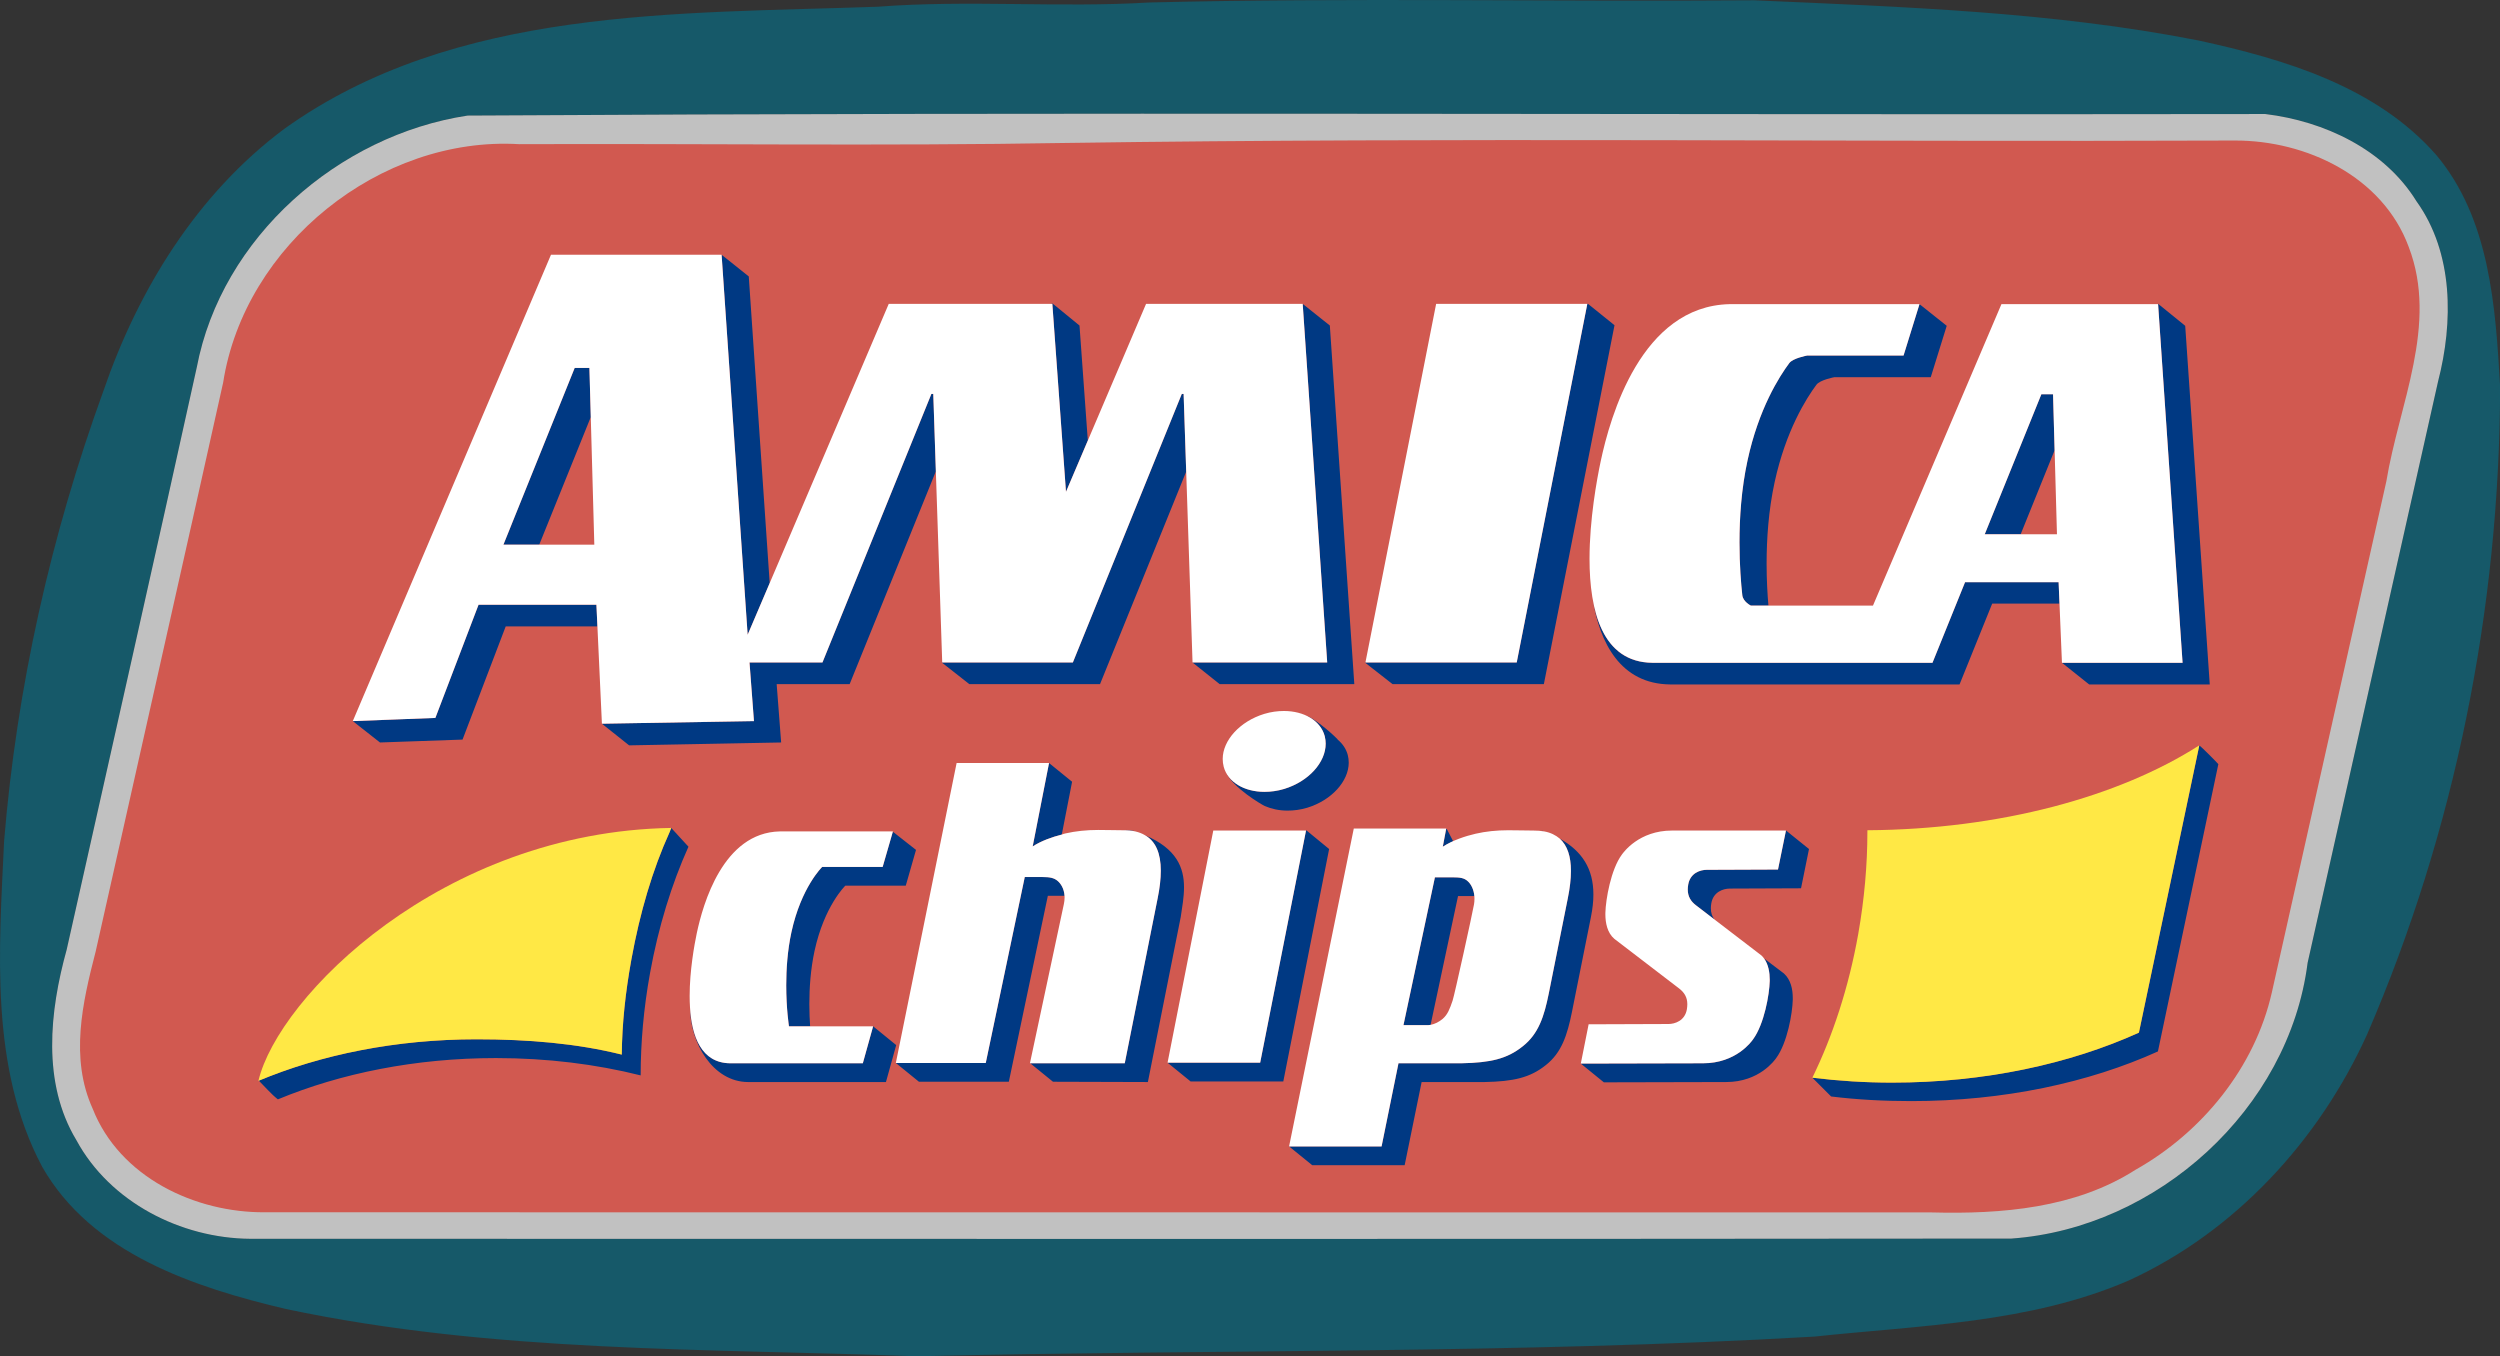
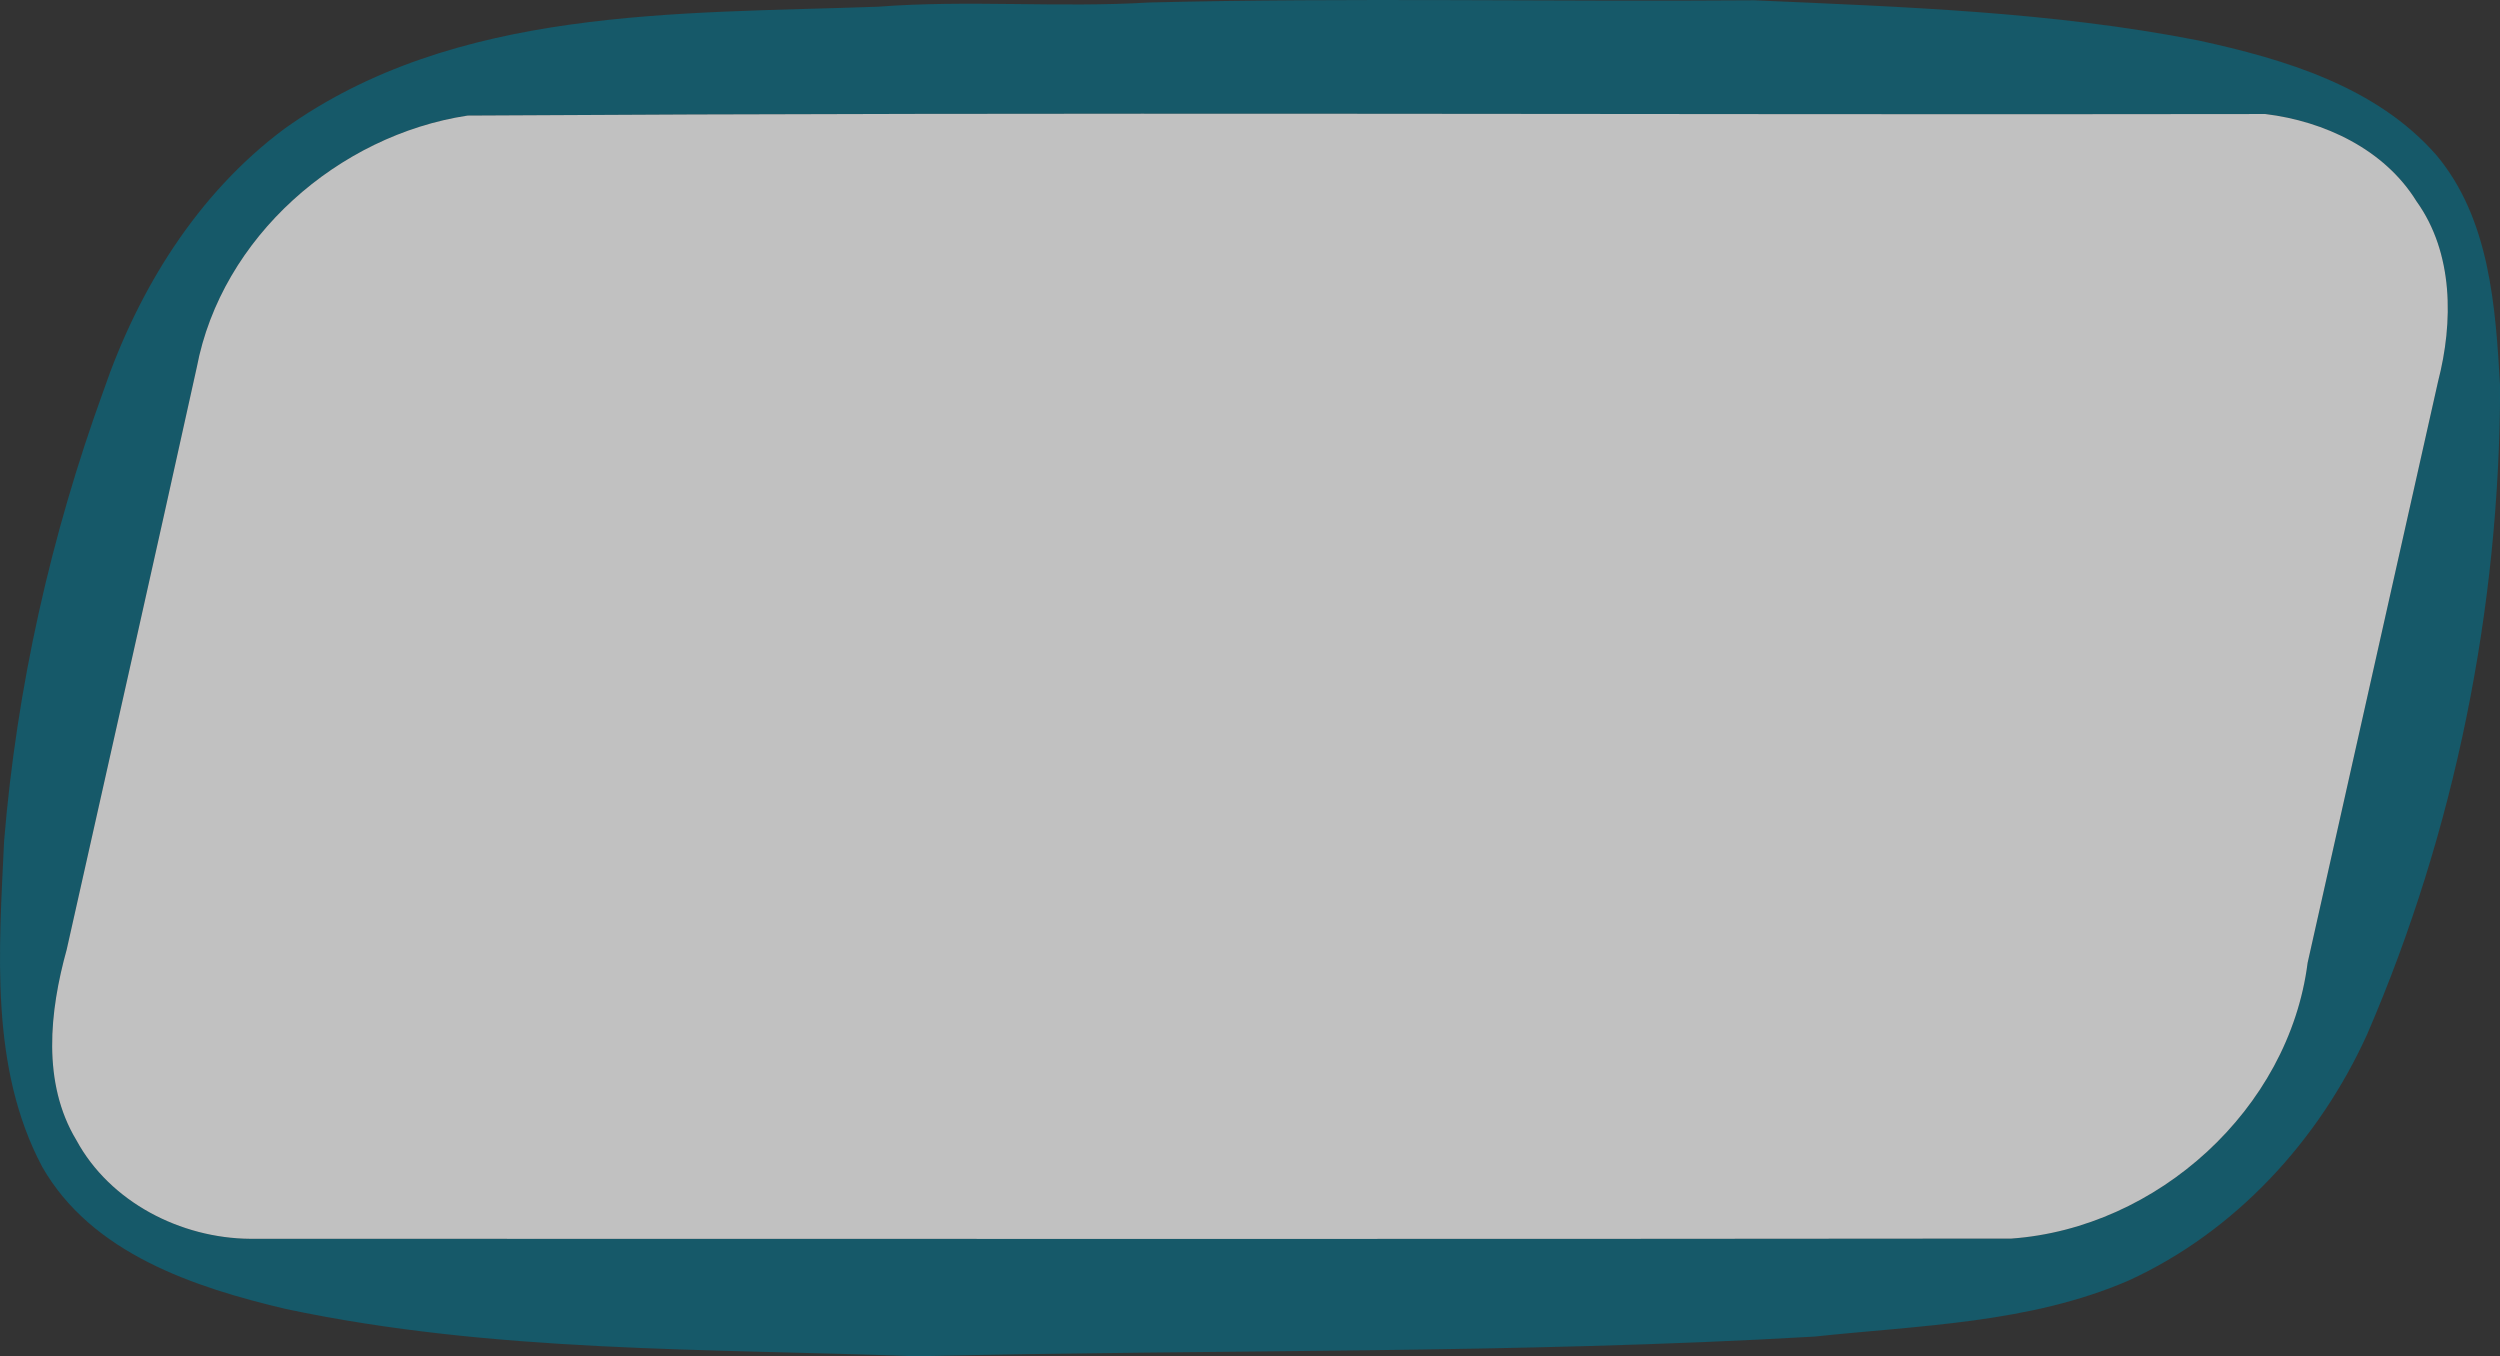
<svg xmlns="http://www.w3.org/2000/svg" xmlns:ns1="http://www.inkscape.org/namespaces/inkscape" xmlns:ns2="http://sodipodi.sourceforge.net/DTD/sodipodi-0.dtd" version="1.1" id="Layer_1" x="0px" y="0px" width="200" height="108.497" viewBox="0 0 200 108.497" xml:space="preserve" ns1:version="0.48.1 " ns2:docname="Amica MARCHIO PANTnew [Converted].svg">
  <rect x="0" y="0" width="200" height="108.497" fill="#333333" stroke="none" />
  <defs id="defs145">
    <clipPath id="clipPath73696">
      <path ns1:connector-curvature="0" d="m 495,11420 849.99,0 0,850 -849.99,0 0,-850 z" id="path73698" />
    </clipPath>
    <clipPath id="clipPath73696-9">
-       <path ns1:connector-curvature="0" d="m 495,11420 849.99,0 0,850 -849.99,0 0,-850 z" id="path73698-0" />
-     </clipPath>
+       </clipPath>
  </defs>
  <g id="g4033">
    <g id="g77" transform="matrix(0.303,0,0,0.303,-4.978,-5.577)">
      <path d="m 319.91,19.06 c 53.16,-1.32 106.4,-0.16 159.59,-0.58 39.19,1.74 78.7,3.01 117.34,10.6 22.73,4.93 46.94,12.13 62.82,30.23 14.19,16.89 15.66,40.16 16.87,61.18 -0.13,58.52 -11.88,117.22 -35.1,170.98 -12.69,28 -34.8,52.12 -62.94,65.01 -26.04,11.3 -55.19,11.85 -83,14.82 -78.9,4.59 -158,3.33 -237,5.2 C 202.94,374.42 146.61,375.61 91.89,364.01 67.7,358.3 40.61,349.36 27.56,326.46 13.63,300.22 16.19,269.14 17.51,240.49 20.84,199.95 29.83,159.9 43.71,121.68 52.92,94.82 68.48,69.6 91.47,52.44 136.61,20.11 195.34,22.08 248.2,20.18 c 23.84,-1.84 47.84,0.32 71.71,-1.12 z M 139.87,48.92 c -34.12,5.19 -64.96,32.14 -71.49,66.49 -11.3,51.27 -22.87,102.47 -34.34,153.7 -4.52,16.32 -6.56,35.2 2.55,50.32 8.88,16.39 27.58,25.91 45.9,26.05 155,-0.01 310.01,0.12 465.01,-0.06 38.48,-2.76 73.27,-34.16 78.2,-72.8 11.47,-51.15 22.93,-102.3 34.43,-153.44 4.06,-15.72 4.13,-33.96 -5.68,-47.63 C 645.98,57.83 630.11,50.4 614.52,48.51 456.31,48.77 298.06,47.94 139.87,48.92 z" id="path79" ns1:connector-curvature="0" style="fill:#096980;fill-opacity:0.694" />
      <path ns2:nodetypes="ccccccccccc" style="fill:#ffffff;fill-opacity:0.694" ns1:connector-curvature="0" id="path3221" d="m 139.87,48.92 c -34.12,5.19 -64.96,32.14 -71.49,66.49 -11.3,51.27 -22.87,102.47 -34.34,153.7 -4.52,16.32 -6.56,35.2 2.55,50.32 8.88,16.39 27.58,25.91 45.9,26.05 155,-0.01 310.01,0.12 465.01,-0.06 38.48,-2.76 73.27,-34.16 78.2,-72.8 11.47,-51.15 22.93,-102.3 34.43,-153.44 4.06,-15.72 4.13,-33.96 -5.68,-47.63 C 645.98,57.83 630.11,50.4 614.52,48.51 456.31,48.77 298.06,47.94 139.87,48.92 z" />
    </g>
    <g transform="matrix(0.303,0,0,0.303,-4.978,-5.577)" id="g3223">
      <g id="g3225">
-         <path d="m 297.78,56.15 c 102.88,-1.51 205.83,-0.23 308.73,-0.64 18.85,-0.05 39.05,9.53 45.88,28.08 7.88,20.52 -2.56,41.53 -5.9,61.9 -10.09,44.96 -20.13,89.93 -30.22,134.89 -4.47,19.86 -18.41,36.98 -36.01,46.88 -15.88,10.17 -35.4,11.74 -53.76,11.26 -146.67,-0.06 -293.34,0.02 -440.01,-0.04 -18.57,0.17 -38.48,-9.29 -45.58,-27.32 -6.07,-13.36 -2.72,-28.02 0.78,-41.54 11.2,-50.08 22.54,-100.12 33.66,-150.22 5.66,-36.36 41.46,-65.11 78.15,-62.93 48.09,-0.19 96.22,0.51 144.28,-0.32 z" id="path3227" ns1:connector-curvature="0" style="fill:#d72f22;fill-opacity:0.71" ns2:nodetypes="ccccccccccccc" />
-       </g>
-       <path style="fill:#e53806" ns1:connector-curvature="0" d="m 395.09,256.99 c 0.73,-2.4 2.88,-4.99 5.63,-3.74 -0.89,8.23 -3.62,16.15 -5.24,24.25 -0.71,3.47 -2.18,9.98 -7.1,9.01 2.5,-9.76 4.95,-19.58 6.71,-29.52 z" id="path3231" />
+         </g>
    </g>
    <g id="g3233" transform="matrix(0.231,0,0,-0.231,-110.484,2809.314)">
      <g clip-path="url(#clipPath73696-9)" id="g3235">
        <path ns1:connector-curvature="0" id="path3237" style="fill:#003983;fill-opacity:1;fill-rule:nonzero;stroke:none" d="m 964.75,11758 -32.016,0 -8.007,6.5 32.035,0 5.859,28.8 21.809,0 c 10.015,0.2 15.8,1.5 21.25,5.9 5.46,4.3 7.4,10.4 8.98,18.2 0.93,4.6 6.59,33 6.59,33 0.72,3.5 1.09,6.7 1.09,9.5 0,5.1 -1.24,8.8 -3.86,11.2 7.8,-4.4 11.62,-10.5 11.63,-19.3 0.01,-2.4 -0.28,-5 -0.86,-7.9 0,0 -5.65,-28.4 -6.6,-33 -1.59,-7.8 -3.52,-13.9 -8.97,-18.2 -5.45,-4.4 -11.24,-5.7 -21.254,-5.9 l -21.801,0 -5.875,-28.8 m 175.44,22.2 c -9.52,0 -18.76,0.5 -27.75,1.6 l -6.5,6.5 c 0,0 0,0 0.01,0 l 0,0 c 8.95,-1.1 18.18,-1.7 27.66,-1.7 32.01,0 61.58,6.5 85.43,17.3 l 20.92,99.5 c -0.01,0 -0.01,0 -0.02,0 0.01,0 0.01,0 0.02,0 0.89,-0.7 5.25,-5 6.59,-6.5 l -20.93,-99.5 c -23.84,-10.8 -53.43,-17.2 -85.43,-17.2 m -565.667,0.6 c -1.289,1.1 -1.082,0.7 -6.617,6.5 0.008,0 0.008,0 0.02,0 21.66,9 47.558,14.3 75.406,14.3 17.809,0 34.691,-1.4 50.293,-5.3 0.113,10.8 1.242,21.4 3.34,33 2.949,16.2 7.308,31 13.203,44 l 0.582,1.5 c 0.09,-0.1 3.816,-4.2 5.965,-6.5 -5.797,-12.9 -10.403,-27.7 -13.313,-43.8 -2.211,-12.2 -3.238,-24.1 -3.238,-35.4 -15.535,3.9 -32.426,6 -50.105,6 -27.899,0 -53.848,-5.3 -75.536,-14.3 m 459.217,5.9 -8,6.5 0.04,0 42.3,0.1 c 11.51,0 16.85,7.6 17.34,8.3 3.88,5.3 5.65,15.6 5.76,20.1 0,0.2 0,0.3 0,0.5 0,2.5 -0.44,5.3 -1.95,7.4 l 6.87,-5.2 c 2.41,-2.2 3.06,-5.5 3.06,-8.5 0,-0.2 0,-0.4 0,-0.6 -0.11,-4.6 -1.86,-14.9 -5.74,-20.2 -0.51,-0.7 -5.82,-8.3 -17.33,-8.3 l -42.35,-0.1 m -248.627,0.1 -47.855,0 c -12.016,0.1 -19.981,13.4 -20.012,25.9 0.629,-10.2 3.977,-19.3 13.902,-19.4 l 45.957,0 3.559,12.8 0.012,0 7.984,-6.5 -3.547,-12.8 m 90.707,0 -32.855,0.1 -7.875,6.4 32.726,0 11.403,57.2 c 0.711,3.5 1.078,6.7 1.078,9.5 -0.008,6 -1.758,10.2 -5.516,12.3 11.074,-4.7 13.555,-11.3 13.555,-18.1 0,-3.4 -0.652,-6.9 -1.129,-10.2 l -11.387,-57.2 m -48.156,0.1 -31.125,0 -7.996,6.5 31.133,0 13.515,64.4 6.188,0 c 2.496,0 4.008,-0.3 5.258,-1.4 1.027,-0.9 2.168,-2.6 2.328,-5.1 l -5.789,0 -13.512,-64.4 m 95.055,0.1 -32.094,0 -7.988,6.5 32.074,0 15.875,80.4 0.211,0 7.793,-6.4 -15.871,-80.5 m -163.871,19.1 -7.317,0 c 0,0 -0.953,6 -0.953,14.2 0,5.5 0.41,12 1.801,18.4 3.387,15.6 10.656,22.6 10.656,22.6 l 20.938,0 3.519,12.2 8.028,-6.3 -3.551,-12.4 -20.938,0 c 0,0 -7.277,-7 -10.656,-22.6 -1.379,-6.4 -1.801,-12.9 -1.801,-18.4 0,-2.9 0.121,-5.5 0.274,-7.7 m 213.398,0.4 -7.906,0 10.894,51.2 6.207,0 c 2.481,0 3.969,-0.2 5.219,-1.4 1.008,-0.9 2.028,-2.7 2.238,-5.1 l -5.668,0 -9.503,-44.6 c -0.481,-0.1 -0.981,-0.1 -1.481,-0.1 m 99.764,36.6 -6.35,4.9 c -1.85,1.4 -2.86,3.1 -2.86,5.5 0,0.5 0.05,1.1 0.16,1.7 0.69,4 4.18,5.1 6.41,5.1 l 24.68,0.1 2.75,13.5 0.03,0 7.95,-6.4 -2.76,-13.6 -24.66,-0.1 c -2.23,0 -5.73,-1.1 -6.41,-5.1 -0.11,-0.6 -0.16,-1.2 -0.16,-1.7 0,-1.6 0.43,-2.8 1.22,-3.9 m -94.049,25.2 1.152,6.1 0.188,0.1 2.25,-4.3 c -1.278,-0.6 -2.5,-1.2 -3.59,-1.9 m -142.031,0.1 5.629,28.7 0.129,0.1 7.886,-6.4 -3.57,-18.3 c -3.258,-0.8 -7.164,-2.2 -10.074,-4.1 m 177.16,5.2 c -0.29,0.1 -0.59,0.1 -0.89,0.1 0.06,0.1 0.13,0.1 0.2,0.1 0.17,0 0.36,-0.1 0.58,-0.2 0.04,0 0.07,0 0.11,0 m -141.637,0 c -1.238,0.3 -2.629,0.4 -4.16,0.4 -0.066,0 -0.137,0 -0.207,0 0.547,0 1.008,0.1 1.43,0.1 0.968,0 1.746,-0.1 2.937,-0.5 m 52.703,7.2 c -2.886,0 -5.594,0.6 -7.875,1.6 -1.258,0.6 -10.773,6.2 -13.375,11.5 2.223,-4.1 7.321,-6.6 13.285,-6.6 2.188,0 4.489,0.3 6.817,1 8.515,2.6 14.402,9.2 14.394,15.7 0,0.8 -0.109,1.7 -0.332,2.6 -0.859,3.2 -3.226,5.6 -6.445,7.1 2.391,-0.7 8.066,-5.3 10.895,-8.2 l 0.011,-0.1 c 1.707,-1.4 2.938,-3.2 3.508,-5.3 0.231,-0.9 0.34,-1.8 0.34,-2.7 -0.012,-6.4 -5.887,-13 -14.363,-15.6 -2.309,-0.7 -4.637,-1 -6.86,-1 m -227.992,22.6 -9.426,7.5 0.012,0 0,0 52.656,0.9 -1.539,20.3 25.258,0 37.723,93 0.656,0 0.891,-26.8 -29.864,-73.7 -25.269,0 1.55,-20.2 -52.648,-1 m -86.289,1 -9.406,7.4 0.011,0 28.586,1.1 14.954,39.2 40.82,0 0.34,-7.5 -31.754,0 -14.953,-39.2 -28.598,-1 m 633.695,20.1 -41.77,0 -9.41,7.5 41.77,0 -8.48,124.2 -0.22,0 0.25,0.1 9.36,-7.6 8.5,-124.2 m -86.65,0 -100.28,0 c -17.14,0.2 -24.31,14.4 -26.76,29.4 2.17,-12.2 7.94,-21.8 20.65,-21.9 l 97.02,0 11.28,27.9 32.4,0 0.31,-7.4 -23.31,0 -11.31,-28 m -143.96,0.1 -52.39,0 -9.465,7.4 0.168,0.6 -0.109,-0.5 52.396,0 24.45,124.2 0.24,0 9.18,-7.4 -24.47,-124.3 m -65.644,0 -46.617,0 -9.414,7.5 46.645,0 -8.485,124.2 -0.16,0 0.141,0 9.414,-7.5 8.476,-124.2 m -88.066,0 -45.25,0 -9.426,7.4 0.02,0.3 0.011,-0.2 45.239,0 37.722,93 0.637,0 0.891,-26.9 -29.844,-73.6 m -122.035,17.1 -9.016,131.6 -0.019,0 0.019,0 9.406,-7.5 7.247,-106.2 -7.637,-17.9 m 353.515,10.1 -6.08,0 c 0,0 -2.7,1.3 -2.97,3.6 -0.41,3.8 -0.98,10.4 -0.98,18.3 0,8.5 0.66,18.5 2.8,28.4 3.84,17.8 10.96,29 14.46,33.7 1.29,1.7 6.17,2.6 6.17,2.6 l 33.4,0 5.52,17.8 0,0 9.43,-7.5 -5.53,-17.8 -33.4,0 c 0,0 -4.91,-0.9 -6.19,-2.6 -3.5,-4.7 -10.6,-15.9 -14.47,-33.7 -2.14,-9.8 -2.79,-19.8 -2.79,-28.3 0,-5.7 0.3,-10.7 0.63,-14.5 m -425.691,21.1 -12.402,0 24.675,61.2 5.11,0 0.469,-17 -17.852,-44.2 m 513.041,3.6 -12.44,0 19.61,48.5 4.05,0 0.54,-19.4 -11.76,-29.1 m -330.615,14.7 -4.727,65.1 -0.652,0 0.762,0.1 9.293,-7.6 2.879,-39.8 -7.555,-17.8" />
-         <path ns1:connector-curvature="0" id="path3239" style="fill:#ffe845;fill-opacity:1;fill-rule:nonzero;stroke:none" d="m 1133.6,11786.6 c -9.48,0 -18.71,0.6 -27.66,1.7 6.99,14.3 12.56,31.1 15.88,49.7 2.15,12.2 3.18,24.1 3.18,35.4 0,0.2 0,0.4 0,0.6 45.99,0.3 87.14,11.6 114.94,29.4 l 0.01,0 -20.92,-99.5 c -23.85,-10.8 -53.42,-17.3 -85.43,-17.3 m -565.823,0.6 c 6.875,29.1 63.52,86.3 142.981,87.6 l -0.598,-1.5 c -5.898,-13 -10.258,-27.8 -13.207,-44 -2.098,-11.6 -3.226,-22.2 -3.336,-33 -15.601,3.9 -32.484,5.3 -50.297,5.3 -27.906,0 -53.855,-5.3 -75.543,-14.4" />
+         <path ns1:connector-curvature="0" id="path3239" style="fill:#ffe845;fill-opacity:1;fill-rule:nonzero;stroke:none" d="m 1133.6,11786.6 c -9.48,0 -18.71,0.6 -27.66,1.7 6.99,14.3 12.56,31.1 15.88,49.7 2.15,12.2 3.18,24.1 3.18,35.4 0,0.2 0,0.4 0,0.6 45.99,0.3 87.14,11.6 114.94,29.4 l 0.01,0 -20.92,-99.5 c -23.85,-10.8 -53.42,-17.3 -85.43,-17.3 m -565.823,0.6 l -0.598,-1.5 c -5.898,-13 -10.258,-27.8 -13.207,-44 -2.098,-11.6 -3.226,-22.2 -3.336,-33 -15.601,3.9 -32.484,5.3 -50.297,5.3 -27.906,0 -53.855,-5.3 -75.543,-14.4" />
        <path ns1:connector-curvature="0" id="path3241" style="fill:#ffffff;fill-opacity:1;fill-rule:nonzero;stroke:none" d="m 956.754,11764.5 -32.035,0 22.41,110.1 32.004,0 -0.031,-0.2 -1.149,-6.1 c 3.317,2.2 7.895,3.7 11.375,4.5 3.488,0.8 7.227,1.2 11.272,1.2 4.08,0 5.29,-0.1 8.5,-0.1 0.08,0 0.16,0 0.23,0 1.36,0 2.61,-0.1 3.75,-0.3 2.21,-0.4 3.99,-1.3 5.39,-2.5 2.62,-2.4 3.86,-6.1 3.86,-11.2 0,-2.8 -0.37,-6 -1.09,-9.5 0,0 -5.67,-28.4 -6.6,-33 -1.57,-7.8 -3.51,-13.9 -8.97,-18.2 -5.45,-4.4 -11.236,-5.7 -21.252,-5.9 l -21.809,0 -5.855,-28.8 m 7.574,42 7.906,0 c 0.512,0 1,0 1.481,0.1 1.508,0.3 2.918,1 4.219,2.1 1.718,1.5 2.429,3.4 3.418,6.3 0.628,1.8 6.875,30.2 7.406,33.3 0.121,0.7 0.168,1.3 0.168,2 0,0.3 -0.008,0.6 -0.039,0.9 -0.211,2.4 -1.219,4.2 -2.239,5.1 -1.25,1.2 -2.738,1.4 -5.218,1.4 l -6.207,0 -10.895,-51.2 m 61.422,-13.3 2.71,13.6 27.63,0.1 c 2.23,0 5.71,1.1 6.4,5.1 0.1,0.7 0.15,1.2 0.15,1.8 0,2.3 -1.01,4 -2.83,5.4 l -22.45,17.2 c -2.45,2.1 -3.09,5.5 -3.1,8.5 0,0.2 0.01,0.4 0.01,0.6 0.12,4.5 1.87,14.9 5.72,20.1 0.53,0.7 5.86,8.3 17.38,8.3 l 39.43,0 0,0 -2.76,-13.5 -24.68,-0.1 c -2.23,0 -5.72,-1.1 -6.41,-5.1 -0.1,-0.6 -0.16,-1.2 -0.16,-1.7 0,-2.4 1.01,-4.1 2.86,-5.5 l 22.45,-17.2 c 0.43,-0.3 0.8,-0.8 1.12,-1.2 1.52,-2.1 1.96,-4.9 1.96,-7.4 0,-0.2 -0.01,-0.3 -0.01,-0.5 -0.11,-4.5 -1.88,-14.8 -5.76,-20.1 -0.49,-0.7 -5.82,-8.3 -17.34,-8.3 l -42.32,-0.1 m -248.652,0.1 -45.957,0 c -9.926,0.1 -13.278,9.2 -13.895,19.4 -0.082,1.3 -0.121,2.6 -0.121,3.9 0,8.8 1.621,17.7 2.48,21.8 2.129,10 9.075,34.8 28.766,35.2 l 39.152,0 -3.558,-12.3 -20.942,0 c 0,0 -7.265,-7 -10.656,-22.6 -1.379,-6.4 -1.797,-12.9 -1.797,-18.4 0,-8.2 0.95,-14.2 0.95,-14.2 l 29.144,0 0,0 -3.566,-12.8 m 90.707,0 -32.836,0 11.746,55.1 c 0.18,0.8 0.258,1.6 0.258,2.3 0,0.2 -0.008,0.4 -0.02,0.6 -0.16,2.5 -1.289,4.2 -2.328,5.1 -1.25,1.1 -2.758,1.4 -5.258,1.4 l -6.187,0 -13.512,-64.4 -31.137,0 21.051,103.9 31.996,0 -0.031,-0.2 -5.629,-28.7 c 2.91,1.9 6.82,3.3 10.078,4.1 0.438,0.2 0.867,0.3 1.277,0.4 3.5,0.8 7.266,1.2 11.317,1.2 4.066,0 5.246,-0.1 8.465,-0.1 0.011,0 0.019,0 0.031,0 0.059,0 0.129,0 0.199,0 1.527,0 2.918,-0.1 4.156,-0.4 1.25,-0.3 2.36,-0.7 3.34,-1.3 3.75,-2.1 5.508,-6.3 5.508,-12.3 0,-2.8 -0.359,-6 -1.078,-9.5 l -11.406,-57.2 m 46.898,0.2 -32.074,0 15.84,80.4 32.125,0 -0.008,0 -15.883,-80.4 m 1.488,93.8 c -6.925,0 -12.683,3.3 -14.121,8.7 -0.23,0.9 -0.34,1.8 -0.34,2.7 0.008,6.4 5.907,13 14.403,15.6 2.316,0.7 4.617,1 6.805,1 6.917,0 12.683,-3.3 14.124,-8.7 0.231,-0.9 0.329,-1.8 0.329,-2.6 0.011,-6.5 -5.875,-13.1 -14.391,-15.7 -2.32,-0.7 -4.629,-1 -6.809,-1 m -229.453,23.6 -1.906,41.2 -40.82,0 -14.953,-39.2 -28.598,-1.1 68.637,161.5 59.093,0 9.016,-131.6 48.867,114.6 56.653,0 4.726,-65.1 27.738,65.1 54.243,0 8.488,-124.2 -46.637,0 -3.09,93 -0.64,0 -37.723,-93 -45.238,0 -3.098,93 -0.66,0 -37.723,-93 -25.258,0 1.54,-20.3 -52.657,-0.9 m -34.113,62 31.484,0 -1.699,61.2 -5.105,0 -24.68,-61.2 m 581.525,-40.9 -41.77,0 -1.16,27.9 -32.4,0 -11.28,-27.9 -97.02,0 c -17.35,0.2 -21.75,18 -21.75,36 0,13.6 2.52,27.4 3.85,33.7 3.29,15.6 14.09,53.8 44.64,54.5 l 65.79,0 -0.01,0 -5.52,-17.8 -33.4,0 c 0,0 -4.89,-0.9 -6.16,-2.6 -3.51,-4.7 -10.63,-15.9 -14.47,-33.7 -2.15,-9.9 -2.79,-19.9 -2.79,-28.4 0,-7.9 0.55,-14.5 0.98,-18.3 0.27,-2.3 2.96,-3.6 2.96,-3.6 l 42.29,0 44.49,104.4 54.25,0 8.48,-124.2 m -68.52,44.5 25.02,0 -1.36,48.5 -4.04,0 -19.62,-48.5 m -162.08,-44.4 -52.394,0 24.489,124.2 52.365,0 -0.01,0 -24.45,-124.2" />
      </g>
    </g>
  </g>
</svg>